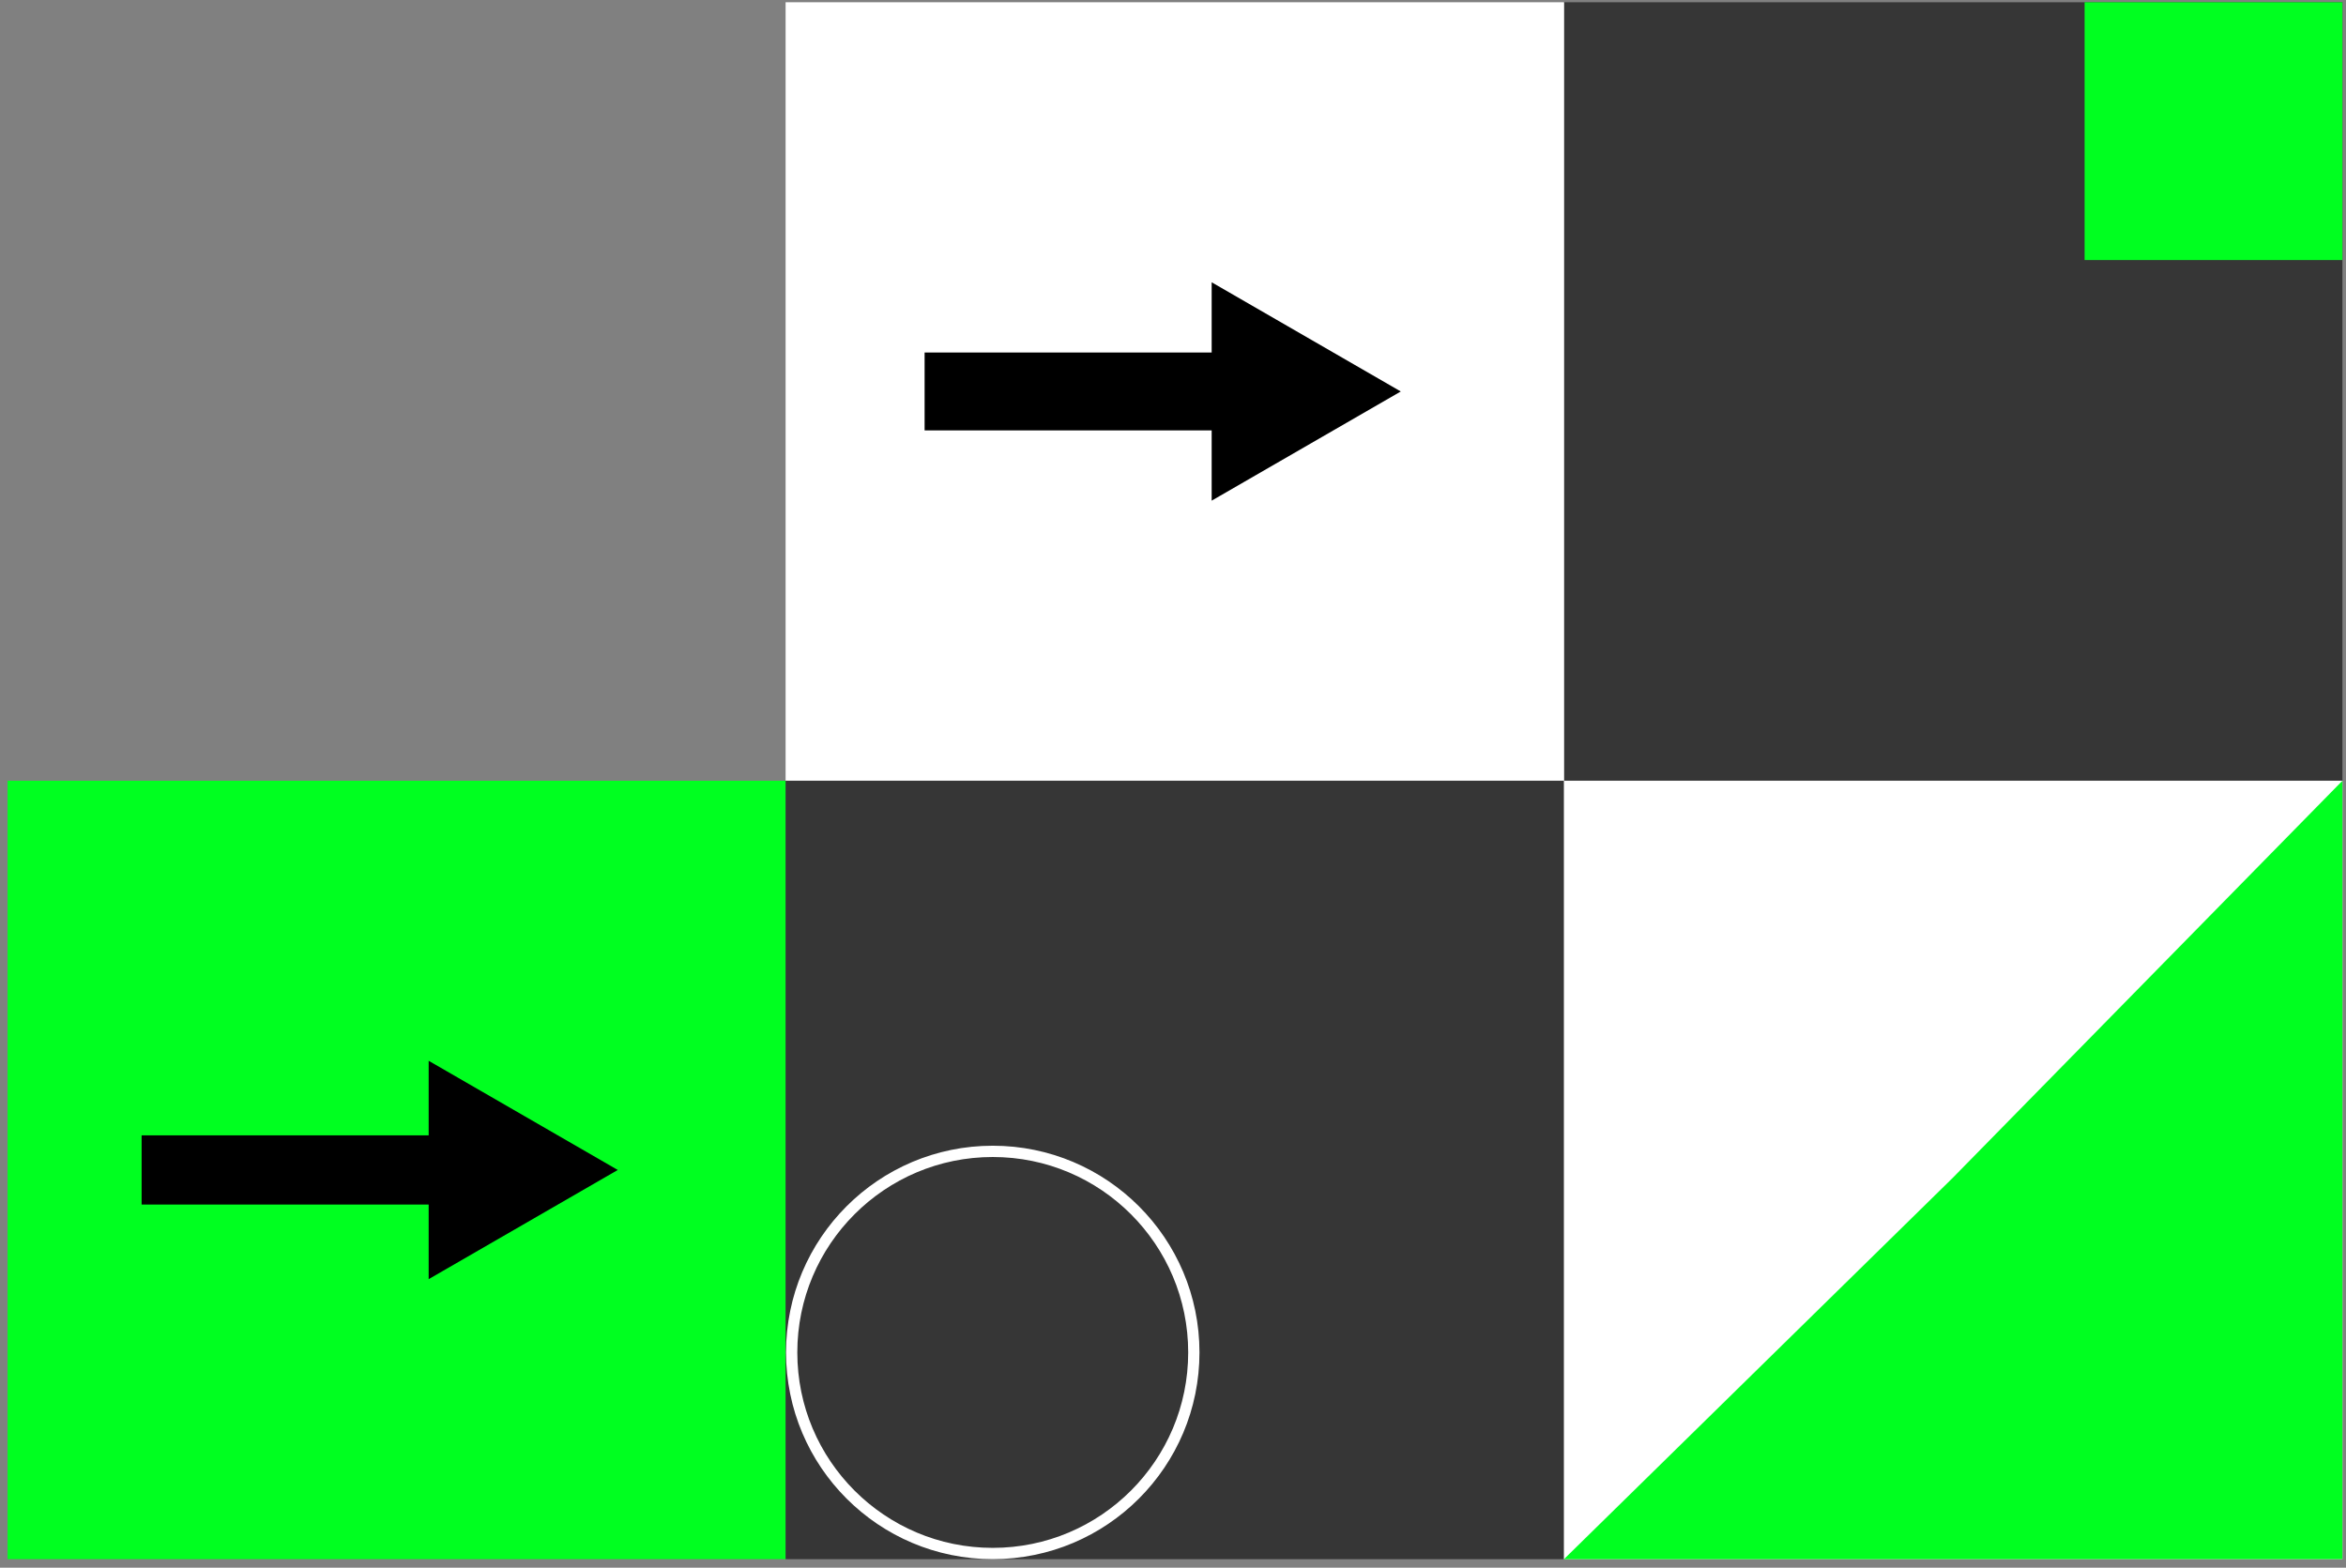
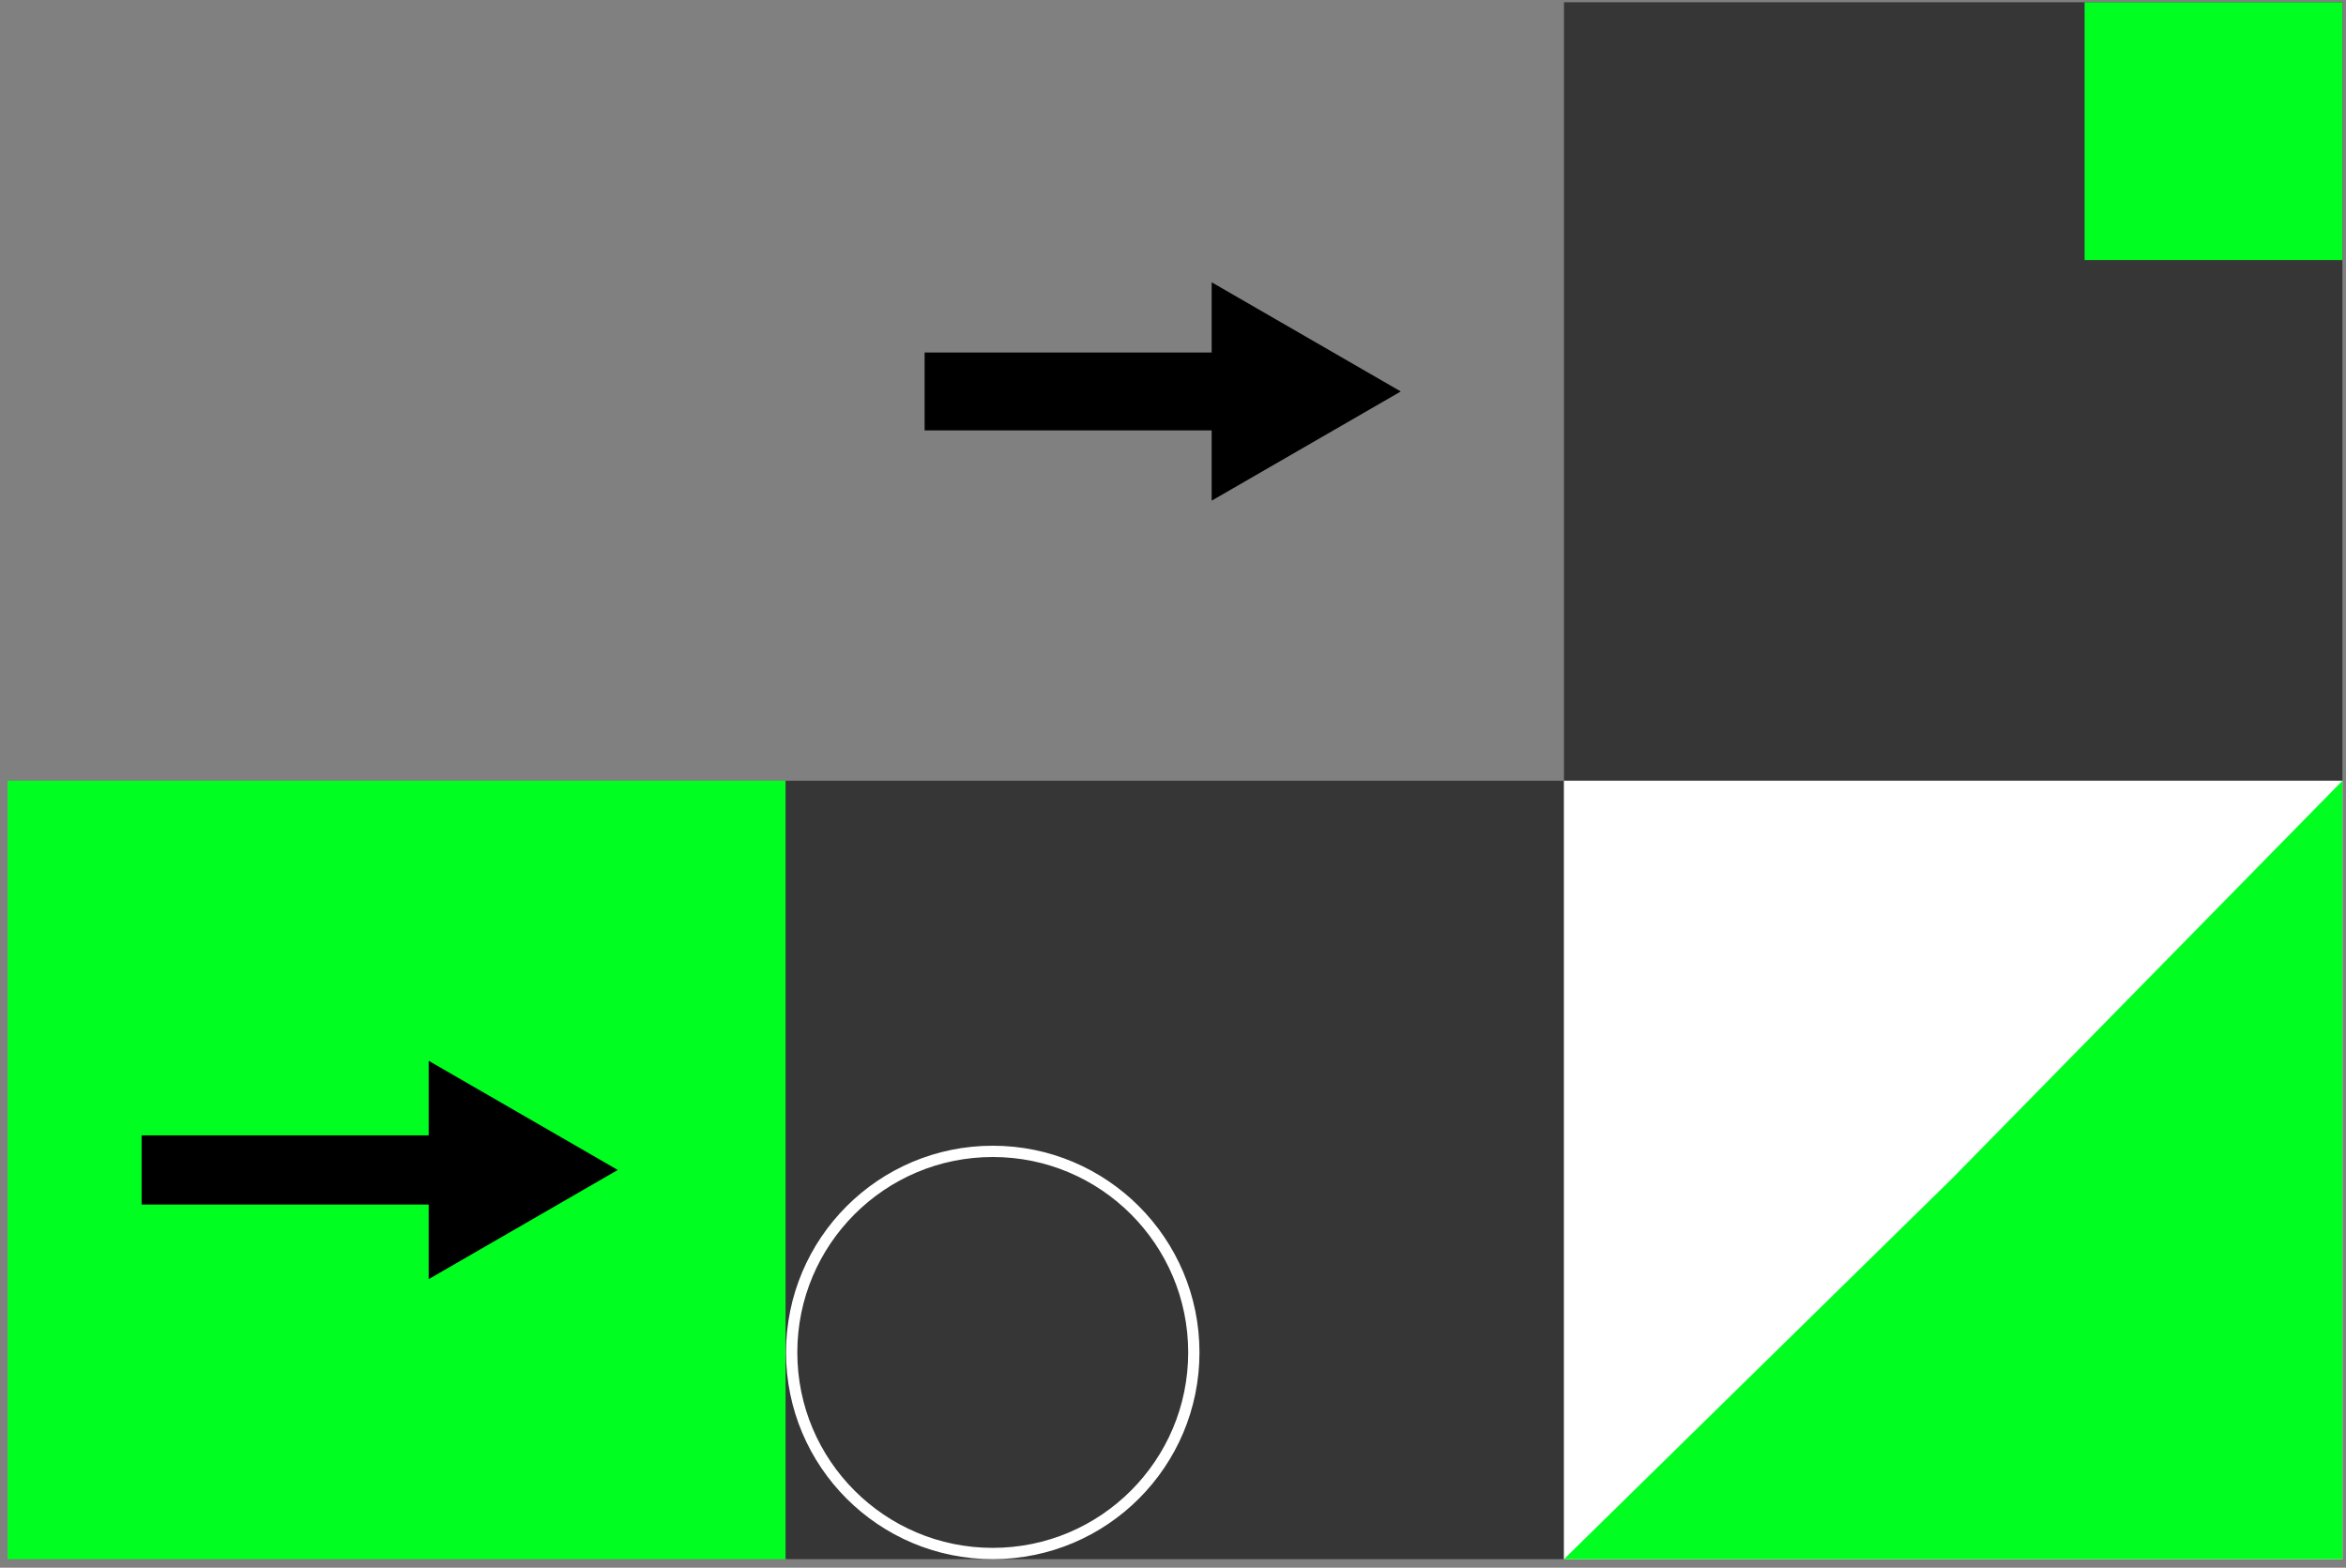
<svg xmlns="http://www.w3.org/2000/svg" width="208" height="139" viewBox="0 0 208 139" fill="none">
  <rect x="0" y="0" width="208" height="139" fill="#808080" stroke="none" />
  <rect x="138.664" y="0.199" width="69.02" height="69.02" fill="#363636" />
-   <rect width="69.02" height="69.02" transform="matrix(-1 0 0 1 138.672 0.199)" fill="white" />
-   <path fill-rule="evenodd" clip-rule="evenodd" d="M107.428 25.029L124.195 34.71L107.428 44.391L107.428 38.16L81.977 38.16L81.977 31.258L107.428 31.258L107.428 25.029Z" fill="black" />
+   <path fill-rule="evenodd" clip-rule="evenodd" d="M107.428 25.029L124.195 34.71L107.428 44.391L107.428 38.16L81.977 38.16L81.977 31.258L107.428 31.258Z" fill="black" />
  <path d="M69.692 69.225L69.692 138.245H0.672V69.225H69.692Z" fill="#00FF20" />
  <path fill-rule="evenodd" clip-rule="evenodd" d="M38.006 94.055L54.773 103.735L38.006 113.416L38.006 106.802L12.555 106.802L12.555 100.666L38.006 100.666L38.006 94.055Z" fill="black" />
  <rect x="69.652" y="69.225" width="69.01" height="69.017" fill="#363636" />
  <circle cx="88.019" cy="119.914" r="17.828" stroke="white" />
  <rect x="138.664" y="69.225" width="69.018" height="69.018" fill="white" />
  <path d="M173.117 104.45L207.682 69.225V138.243H138.664L173.117 104.45Z" fill="#00FF20" />
  <rect x="184.824" y="0.199" width="22.858" height="22.858" fill="#00FF20" />
</svg>